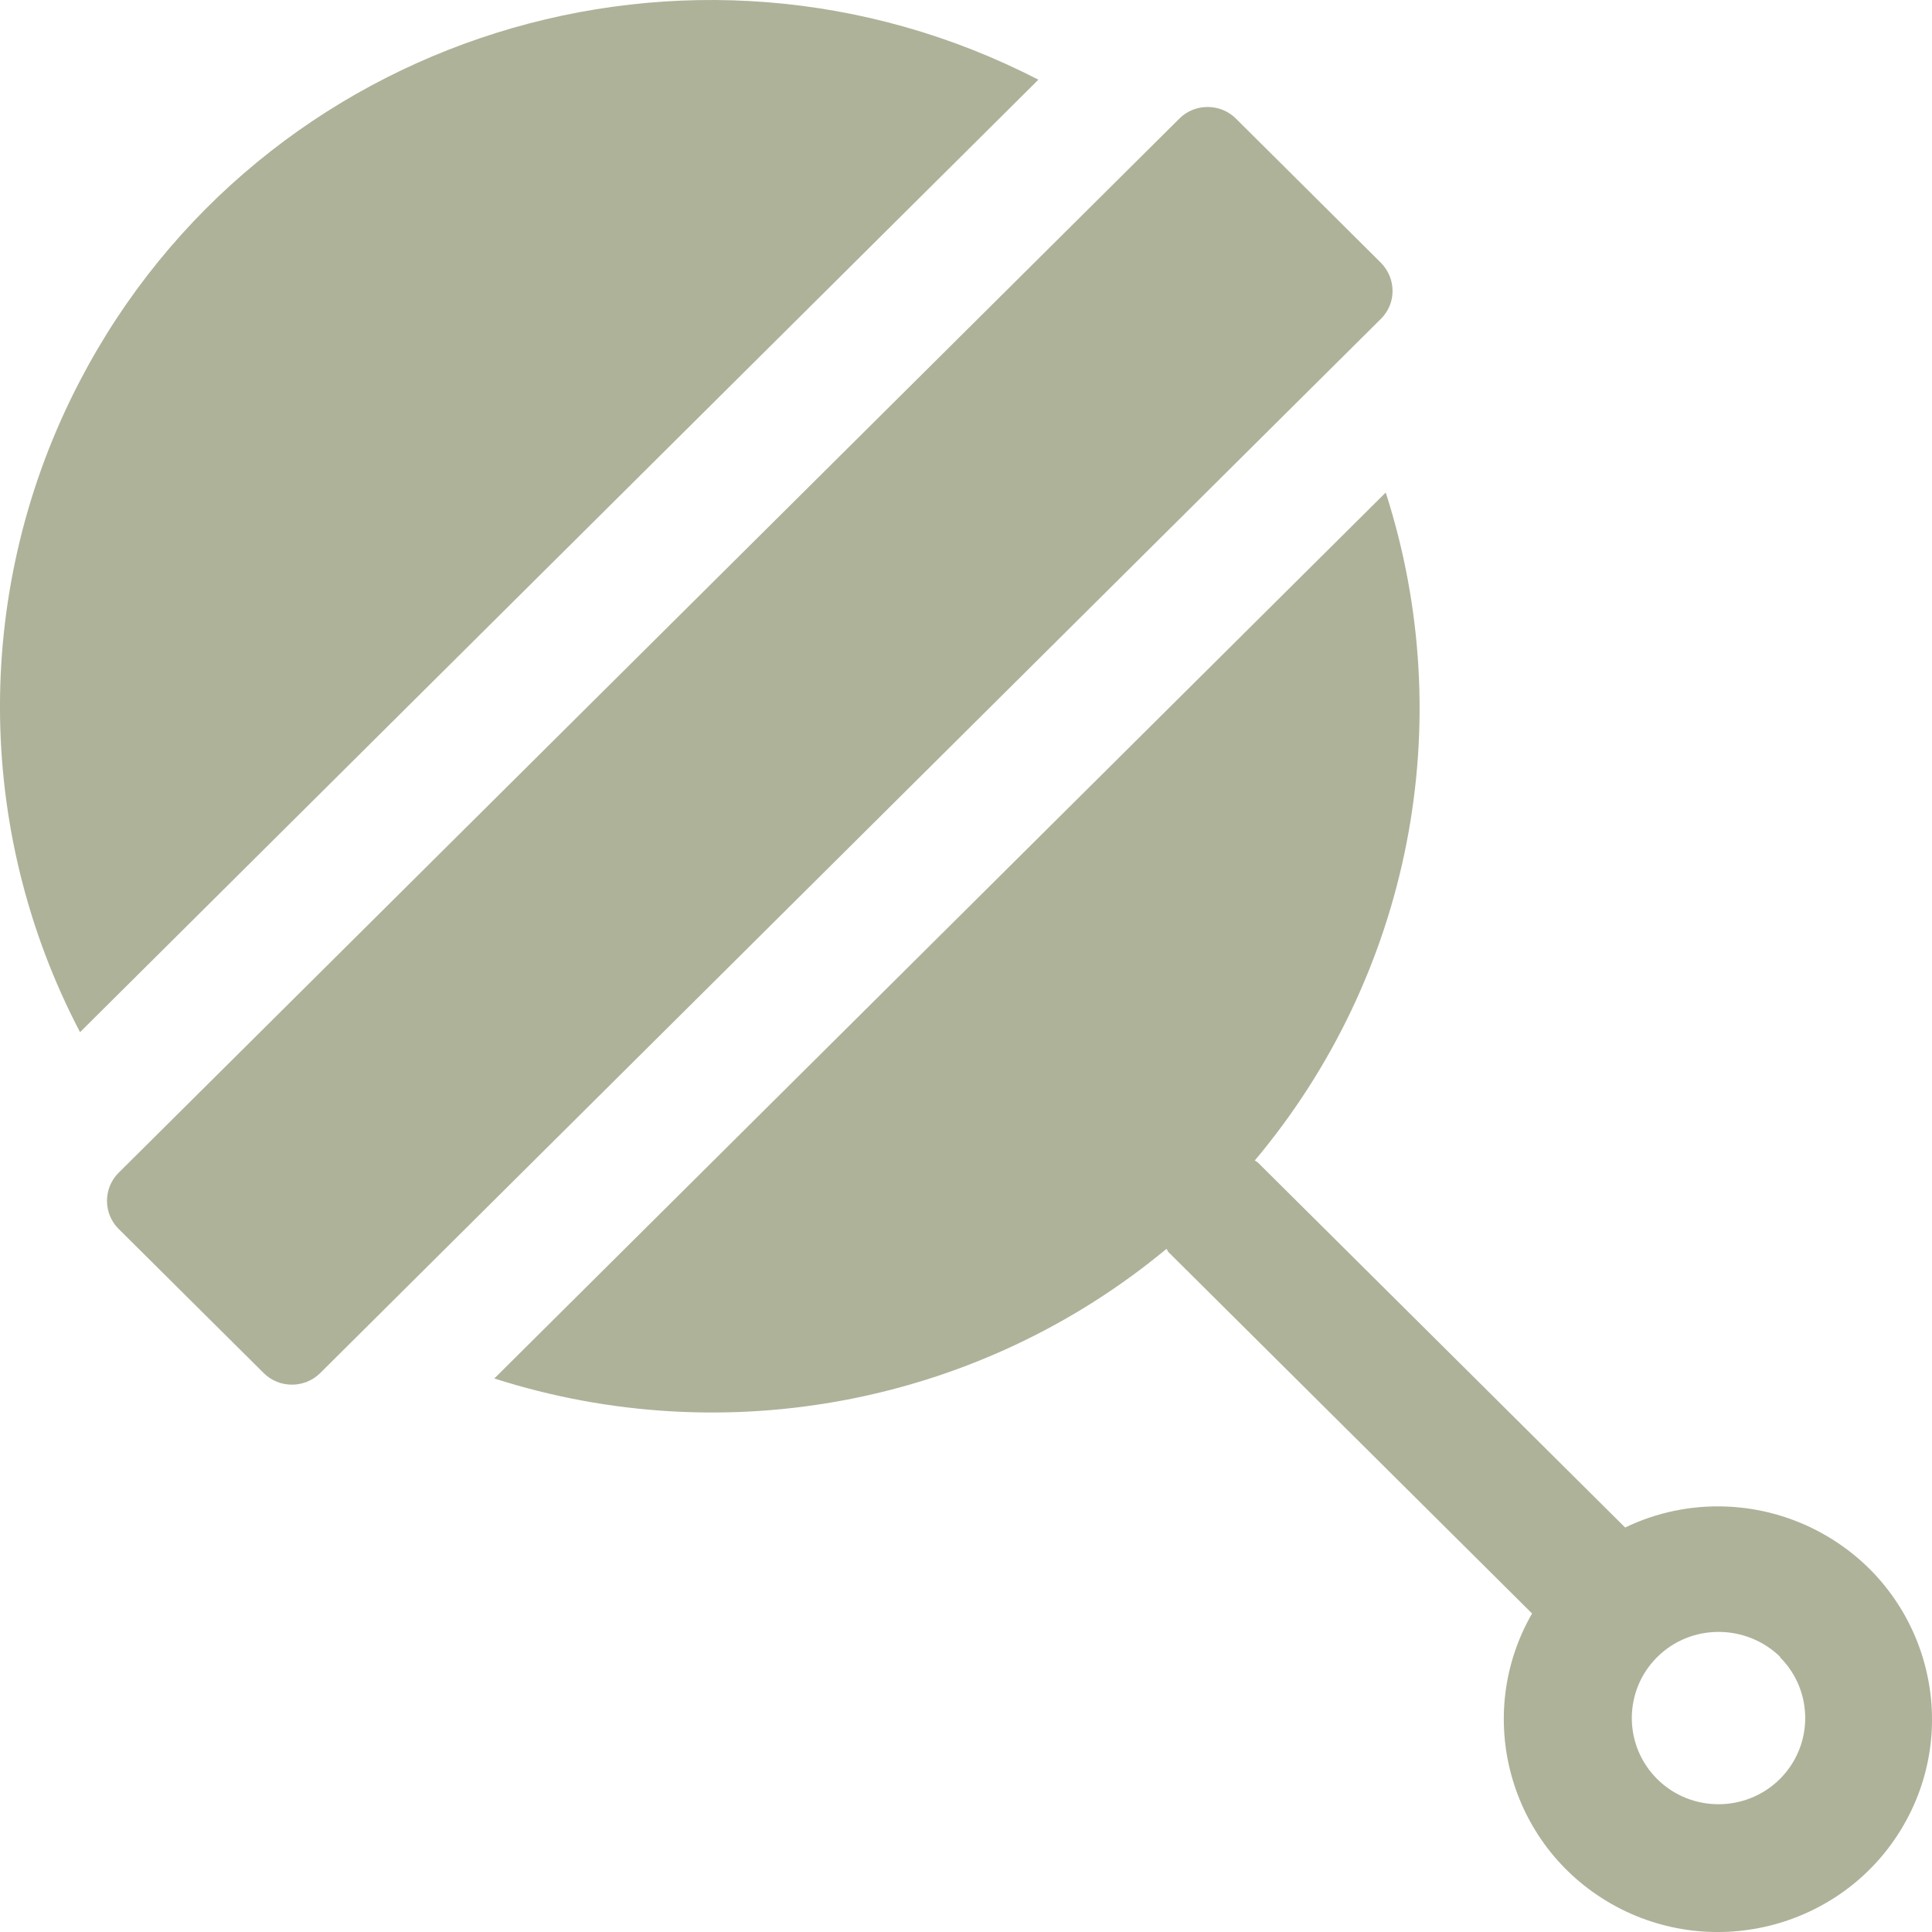
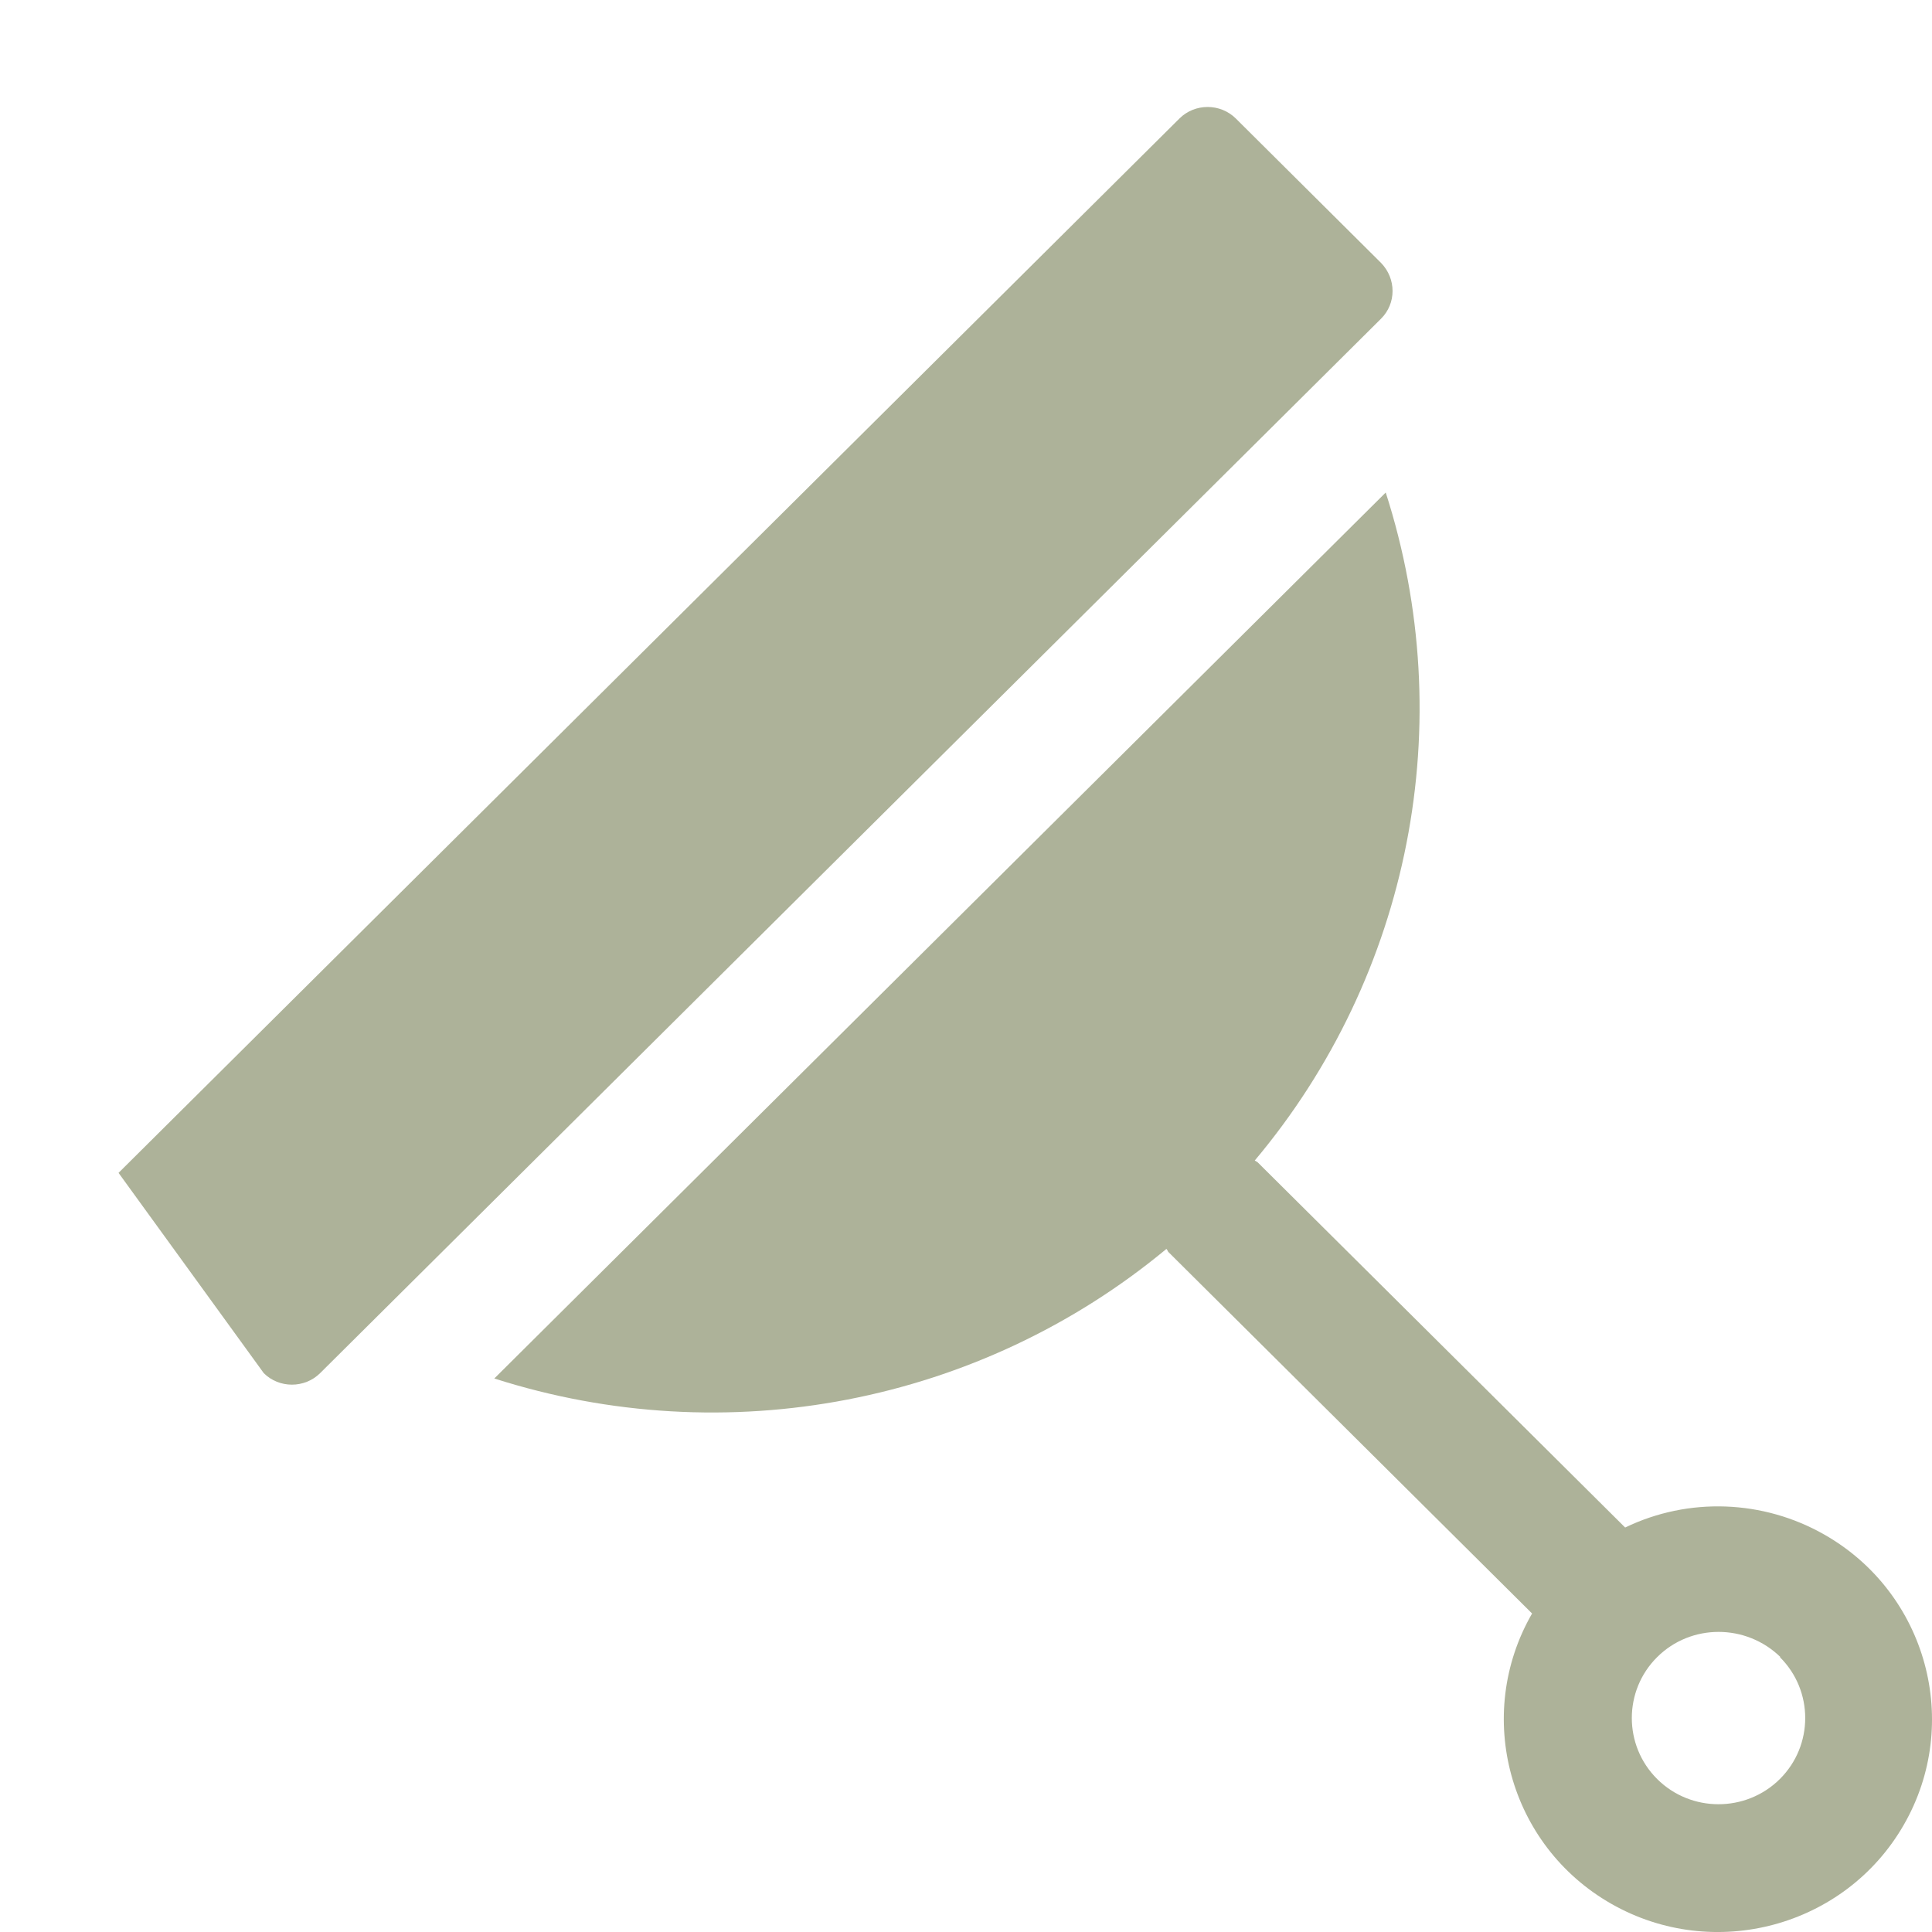
<svg xmlns="http://www.w3.org/2000/svg" width="28" height="28" viewBox="0 0 28 28" fill="none">
-   <path d="M20.014 3.809L17.91 1.717C17.686 1.495 17.317 1.495 17.094 1.717L1.718 16.998C1.495 17.22 1.495 17.587 1.718 17.809L3.823 19.901C4.046 20.123 4.415 20.123 4.639 19.901L20.014 4.62C20.238 4.398 20.238 4.039 20.014 3.809Z" fill="#ADB299" />
-   <path d="M15.049 1.155C9.998 -1.449 3.779 0.497 1.16 5.517C-0.387 8.479 -0.387 12.005 1.16 14.959L15.049 1.155Z" fill="#ADB299" />
+   <path d="M20.014 3.809L17.91 1.717C17.686 1.495 17.317 1.495 17.094 1.717L1.718 16.998L3.823 19.901C4.046 20.123 4.415 20.123 4.639 19.901L20.014 4.62C20.238 4.398 20.238 4.039 20.014 3.809Z" fill="#ADB299" />
  <path d="M20.091 7.13L7.164 19.978C10.523 21.053 14.199 20.345 16.905 18.1C16.913 18.108 16.922 18.125 16.93 18.142L22.204 23.384C21.354 24.861 21.869 26.748 23.355 27.593C24.841 28.438 26.74 27.926 27.59 26.449C28.441 24.972 27.925 23.085 26.439 22.24C25.555 21.736 24.472 21.694 23.553 22.138L18.227 16.845C18.227 16.845 18.202 16.828 18.185 16.819C20.444 14.13 21.157 10.476 20.083 7.138L20.091 7.13ZM25.795 24.016C26.285 24.502 26.285 25.296 25.795 25.783C25.305 26.27 24.506 26.27 24.017 25.783C23.527 25.296 23.527 24.502 24.017 24.016C24.506 23.529 25.305 23.529 25.804 24.016H25.795Z" fill="#ADB299" />
</svg>